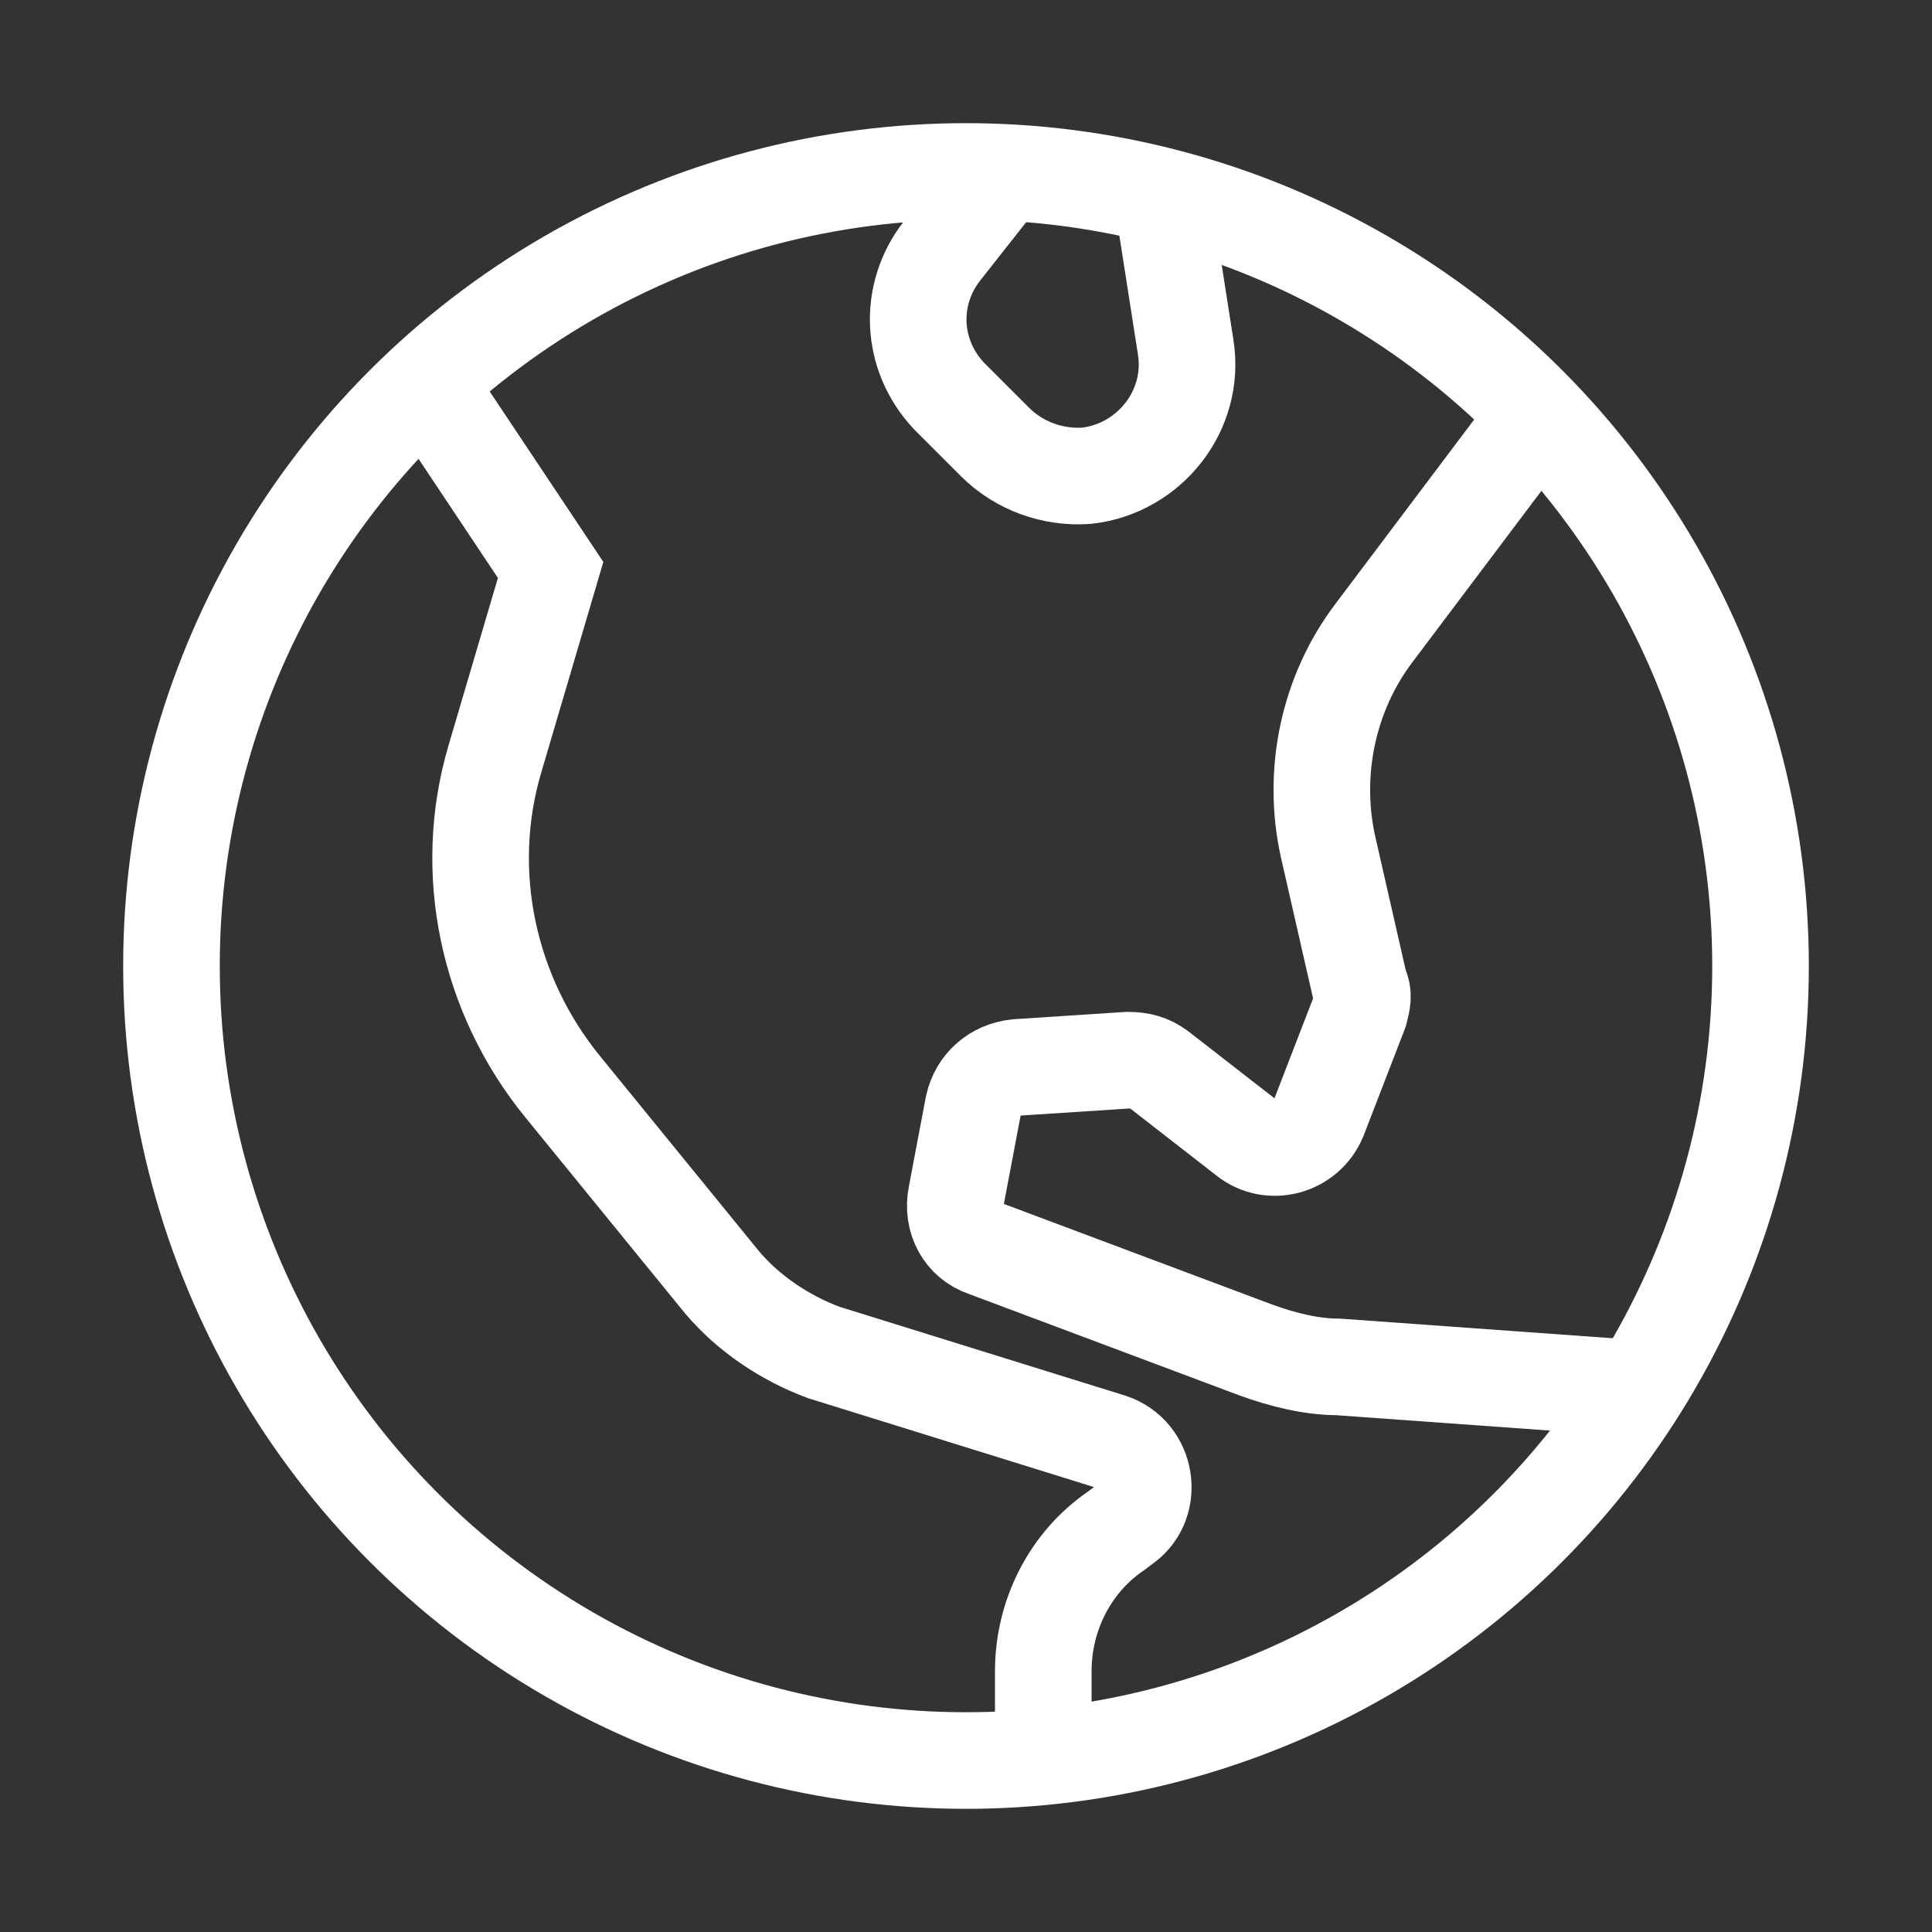
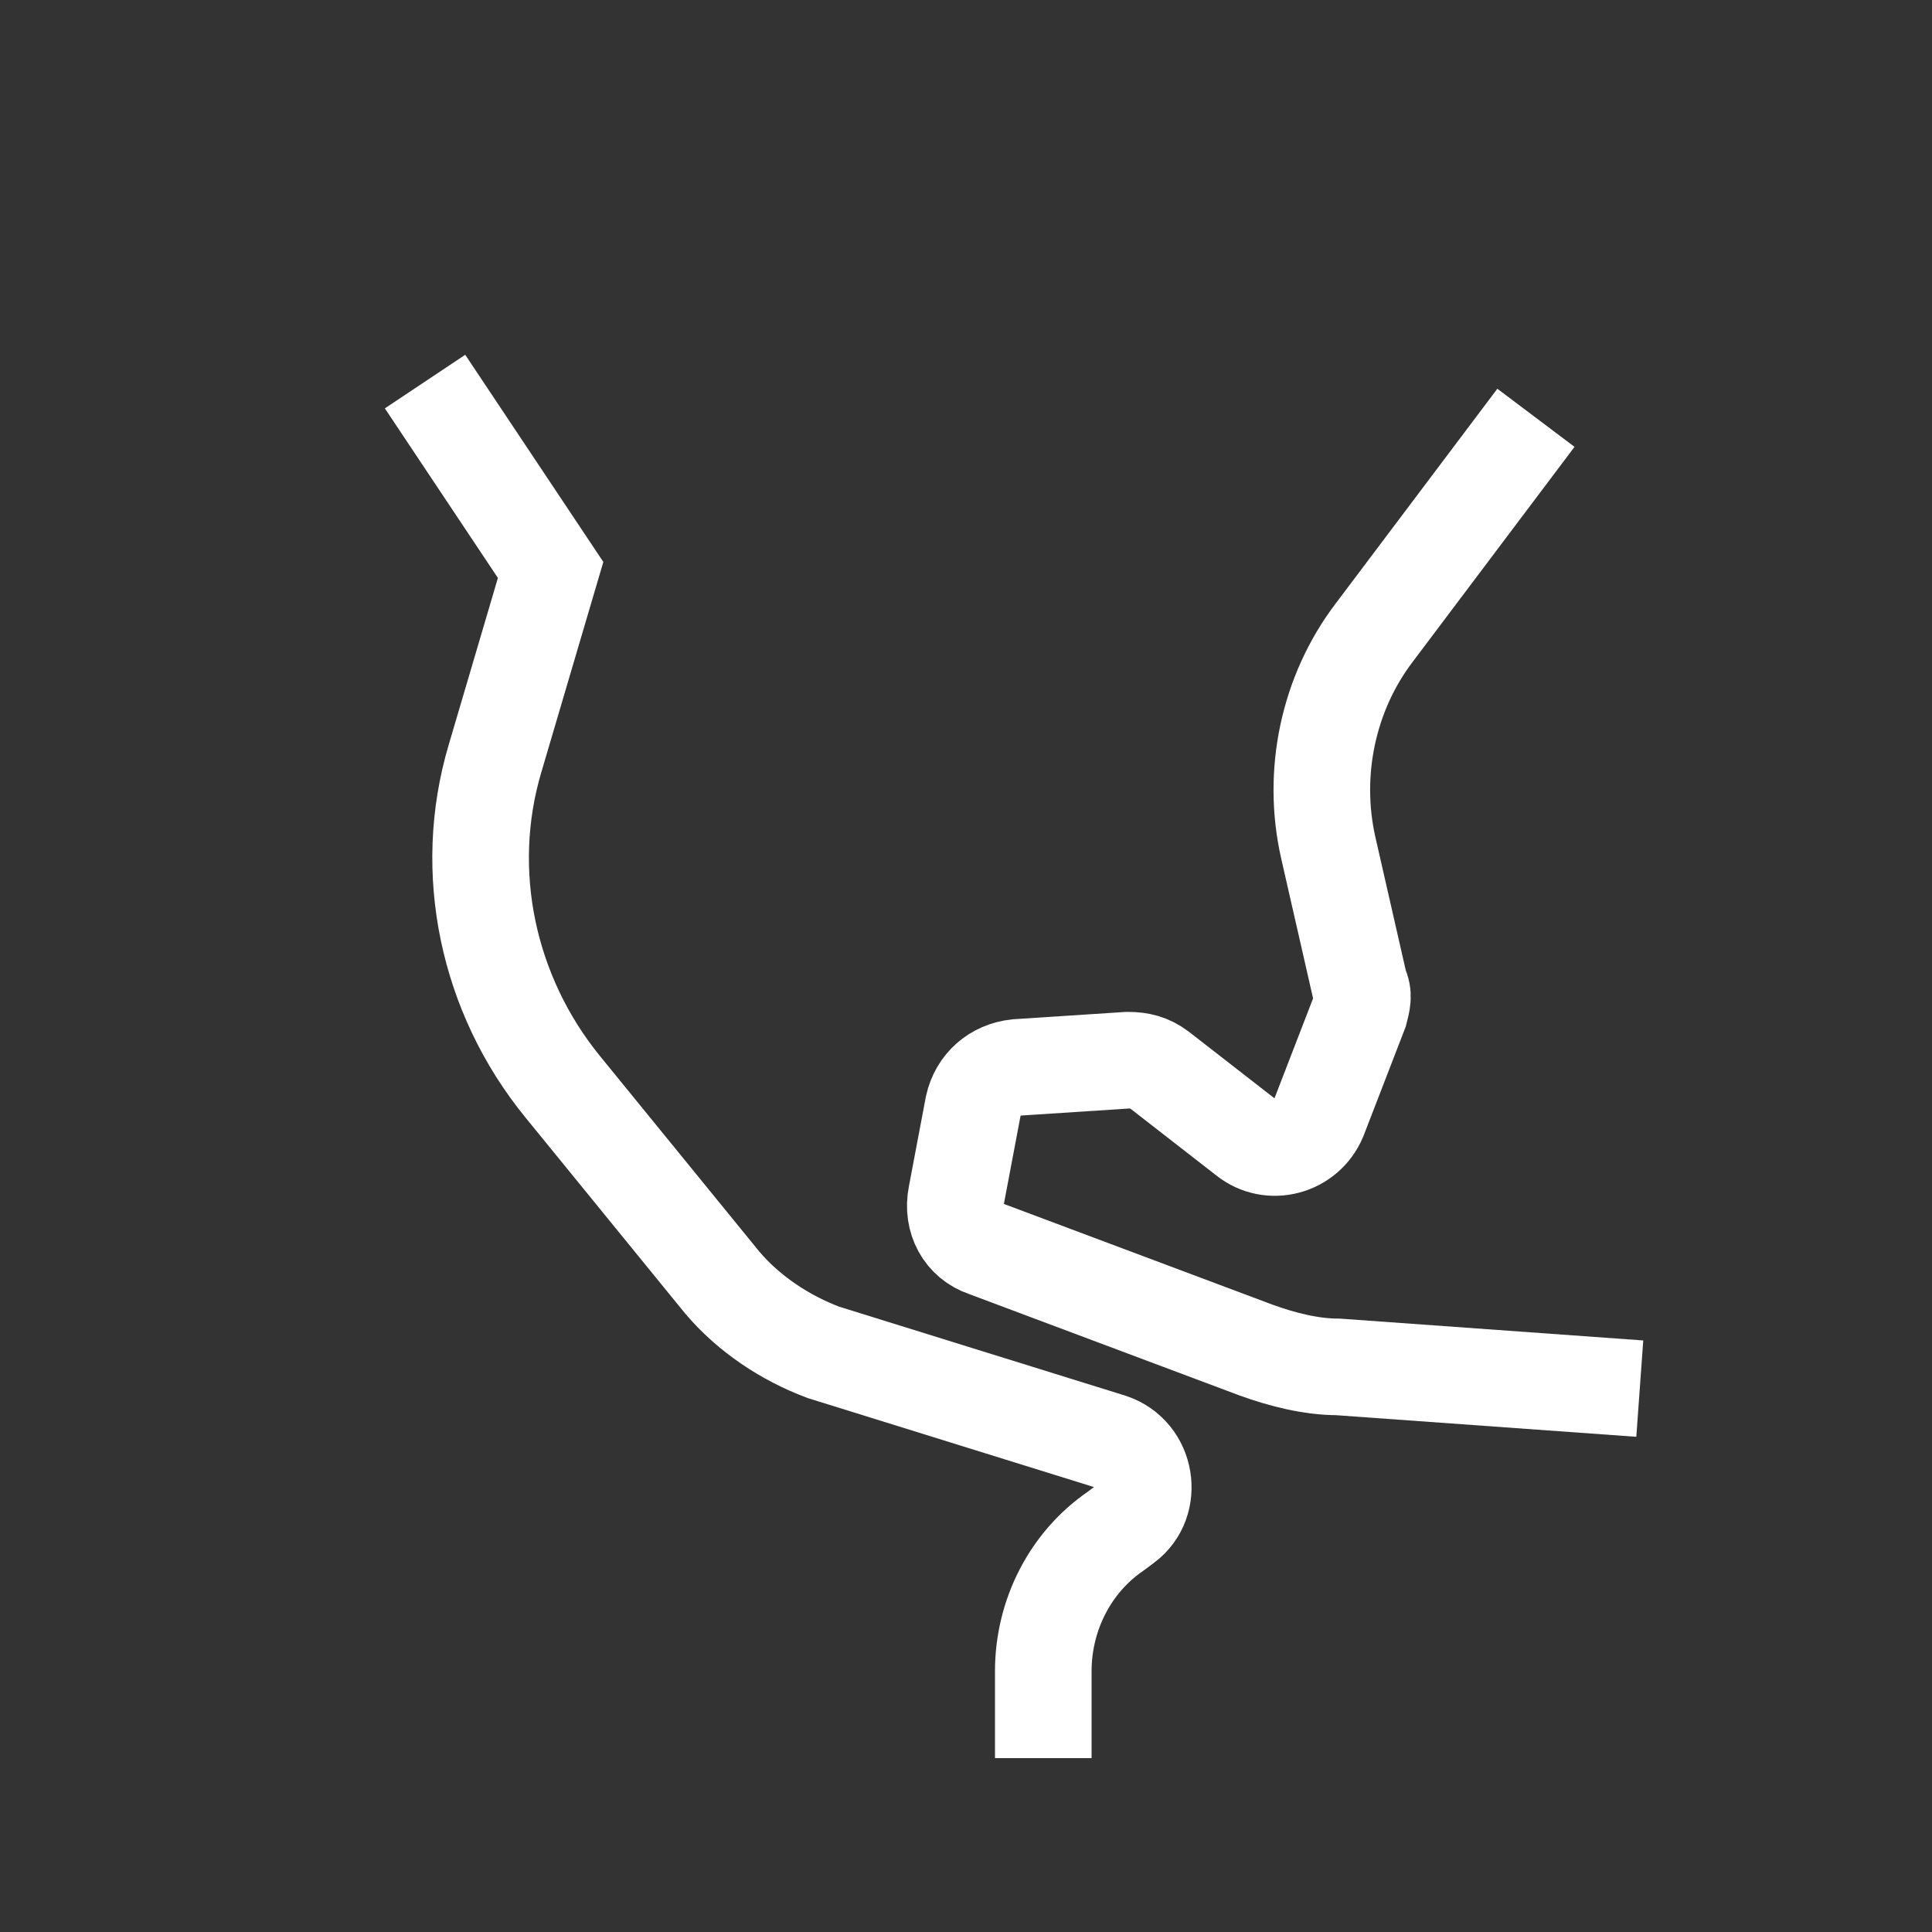
<svg xmlns="http://www.w3.org/2000/svg" id="Layer_1" version="1.1" viewBox="0 0 80 80">
  <rect x="0" y="0" width="80" height="80" fill="#333333" stroke="none" />
  <defs>
    <style>
      .st0, .st1, .st2, .st3 {
        stroke: #fff;
      }

      .st0, .st2 {
        stroke-linecap: round;
        stroke-linejoin: round;
        stroke-width: 3.5px;
      }

      .st0, .st3 {
        fill: #77b259;
      }

      .st1, .st2 {
        fill: none;
      }

      .st1, .st3 {
        stroke-width: 4px;
      }

      .st4 {
        display: none;
      }
    </style>
  </defs>
  <g id="Projects" class="st4">
    <g>
      <g>
        <path class="st0" d="M64.3,52.1c0-4.6-2.5-8.6-6.2-10.7-3.7,2.2-6.2,6.1-6.2,10.7s2.5,8.6,6.2,10.7c3.7-2.2,6.2-6.1,6.2-10.7Z" />
-         <path class="st0" d="M70.6,63.8c3.5-3,5-7.5,4.3-11.6-4.1-1.5-8.7-.8-12.3,2.2-3.5,3-5,7.5-4.3,11.6,4.1,1.5,8.7.8,12.3-2.2Z" />
        <path class="st0" d="M45.7,63.8c-3.5-3-5-7.5-4.3-11.6,4.1-1.5,8.7-.8,12.3,2.2,3.5,3,5,7.5,4.3,11.6-4.1,1.5-8.7.8-12.3-2.2Z" />
-         <line class="st2" x1="58.1" y1="66" x2="58.1" y2="72" />
      </g>
      <path class="st2" d="M8.6,8.1c-2,0-3.6,1.7-3.6,3.6v27.8c0,2,1.7,3.6,3.6,3.6h11.4c1.4,0,2.7-.8,3.2-2.1l6.9-13.9c.5-1,.5-2.2,0-3.2l-6.9-13.9c-.6-1.2-1.9-2.1-3.2-2.1h-11.4v.2Z" />
      <path class="st2" d="M30.7,43.2h10.9c1.4,0,2.7-.8,3.2-2.1l6.9-13.9c.5-1,.5-2.2,0-3.2l-6.9-13.9c-.6-1.2-1.9-2.1-3.2-2.1h-10.9" />
      <path class="st2" d="M67.8,37.5l5.4-10.2c.5-1,.5-2.3,0-3.3l-6.8-13.9c-.6-1.2-1.9-2.1-3.2-2.1h-10.9" />
    </g>
  </g>
  <g>
    <path class="st3" d="M-44.9,36.8c0-5.3-2.9-10.1-7.3-12.5-4.4,2.5-7.3,7.1-7.3,12.5s2.9,10.1,7.3,12.5c4.4-2.5,7.3-7.1,7.3-12.5Z" />
    <path class="st3" d="M-37.6,50.5c4.1-3.5,5.8-8.7,5-13.6-4.7-1.7-10.2-1-14.3,2.5s-5.8,8.7-5,13.6c4.7,1.7,10.2,1,14.3-2.5Z" />
-     <path class="st3" d="M-66.6,50.5c-4.1-3.5-5.8-8.7-5-13.6,4.7-1.7,10.2-1,14.3,2.5s5.8,8.7,5,13.6c-4.7,1.7-10.2,1-14.3-2.5Z" />
+     <path class="st3" d="M-66.6,50.5s5.8,8.7,5,13.6c-4.7,1.7-10.2,1-14.3-2.5Z" />
    <line class="st1" x1="-52.2" y1="53" x2="-52.2" y2="61.9" />
  </g>
  <path class="st1" d="M-80.6,58.2c-2.7-4.7-4.3-10.2-4.3-16,0-14.2,9.3-26.3,22.1-30.4" />
  <path class="st1" d="M-25.3,58.2c-5.5,9.5-15.9,16-27.7,16s-15.9-3.2-21.6-8.4" />
  <path class="st1" d="M-53,10.3c17.7,0,32,14.3,32,32s-.2,4.3-.6,6.4" />
  <polyline class="st1" points="-45.7 19.3 -53.1 10.3 -44.1 2.9" />
  <polyline class="st1" points="-36.7 60.3 -25.3 58.2 -23.2 69.7" />
  <polyline class="st1" points="-76.6 47.4 -80.5 58.4 -91.5 54.6" />
-   <circle class="st1" cx="40" cy="40" r="32.9" />
  <path class="st1" d="M17.6,15.8l5.2,7.8-2.3,7.8c-1.4,4.7-.3,9.8,2.8,13.6l6.6,8.1c1.1,1.3,2.6,2.3,4.2,2.9l11.9,3.7c1.5.5,1.8,2.5.6,3.4l-.4.3c-1.9,1.3-3,3.5-3,5.8v3.6" />
  <path class="st1" d="M67.9,57.5l-12.5-.9c-1.1,0-2.3-.3-3.4-.7l-11.2-4.2c-.9-.3-1.4-1.2-1.2-2.2l.7-3.7c.2-.9.9-1.5,1.8-1.6l4.6-.3c.5,0,.9.1,1.3.4l3.6,2.8c1,.8,2.5.4,3-.8l1.7-4.4c.1-.4.2-.7,0-1.1l-1.3-5.7c-.7-3.1,0-6.4,1.9-8.9l6.7-8.9" />
-   <path class="st1" d="M41.6,7.1l-2.6,3.3c-1.4,1.8-1.3,4.3.3,6l1.9,1.9c1,1,2.4,1.5,3.8,1.4h0c2.6-.3,4.5-2.7,4.1-5.3l-1-6.4" />
</svg>